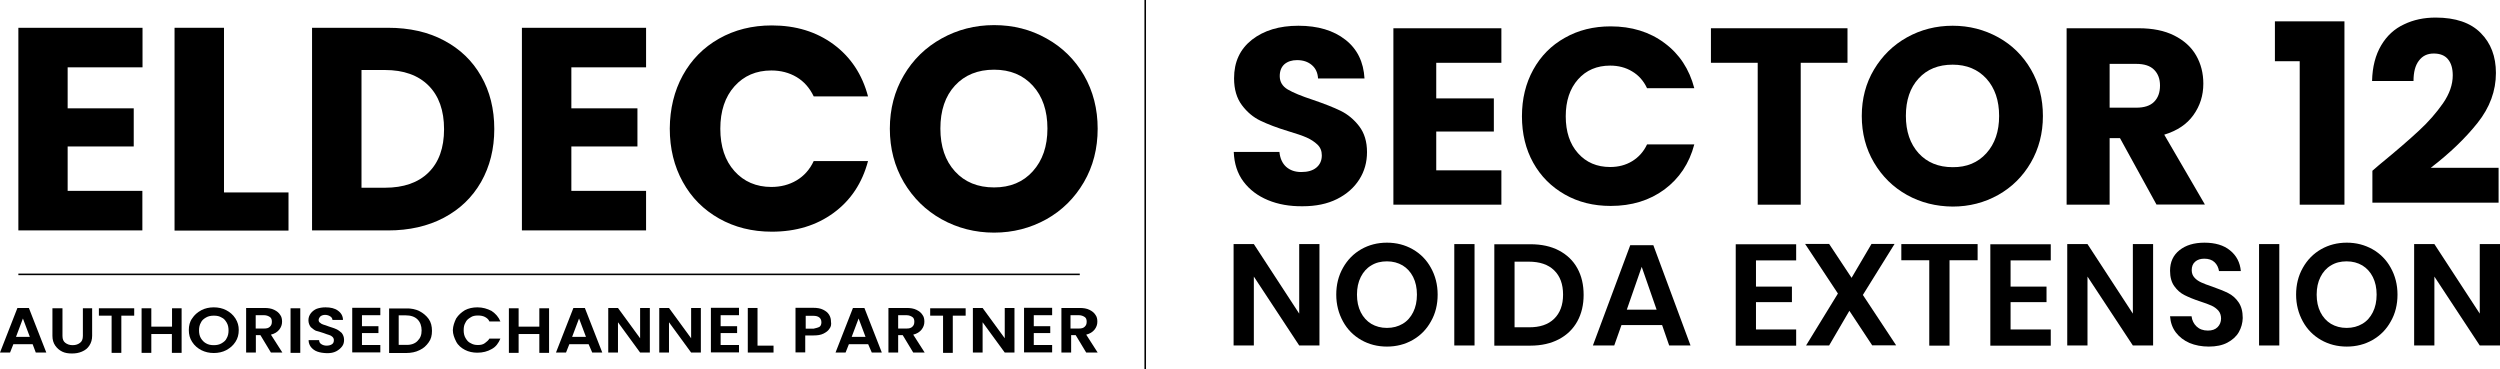
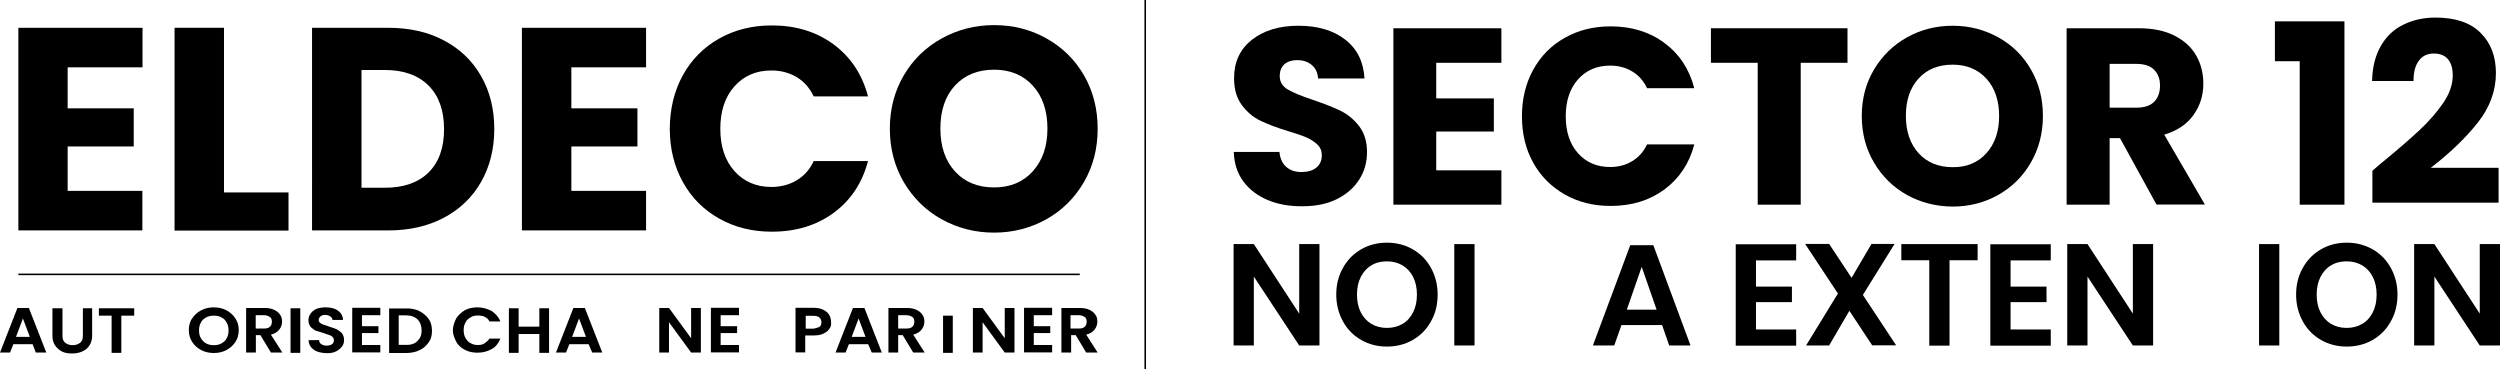
<svg xmlns="http://www.w3.org/2000/svg" version="1.1" id="Layer_1" x="0px" y="0px" viewBox="0 0 1592.7 235.1" style="enable-background:new 0 0 1592.7 235.1;" xml:space="preserve">
  <style type="text/css">
	.st0{fill:none;stroke:#000000;stroke-miterlimit:10;}
	.st1{enable-background:new    ;}
</style>
  <g>
    <g>
      <path d="M807.8,127.5c-6.5-2.7-11.7-6.6-15.6-11.8c-3.9-5.2-5.9-11.5-6.2-18.9h29.1c0.4,4.2,1.9,7.3,4.3,9.5    c2.5,2.2,5.7,3.3,9.6,3.3c4.1,0,7.3-0.9,9.6-2.8c2.3-1.9,3.5-4.5,3.5-7.8c0-2.8-0.9-5.1-2.8-6.9s-4.2-3.3-6.9-4.5    c-2.7-1.2-6.6-2.5-11.6-4c-7.3-2.2-13.2-4.5-17.8-6.7c-4.6-2.2-8.5-5.5-11.8-9.9c-3.3-4.4-5-10.1-5-17.1    c0-10.5,3.8-18.6,11.4-24.6c7.6-5.9,17.4-8.9,29.6-8.9c12.4,0,22.4,3,29.9,8.9c7.6,5.9,11.6,14.2,12.2,24.7h-29.6    c-0.2-3.6-1.5-6.5-4-8.6c-2.5-2.1-5.6-3.1-9.4-3.1c-3.3,0-6,0.9-8,2.6c-2,1.8-3,4.3-3,7.6c0,3.6,1.7,6.5,5.1,8.5    c3.4,2,8.7,4.2,16,6.6c7.3,2.5,13.2,4.8,17.7,7c4.5,2.2,8.5,5.5,11.8,9.8c3.3,4.3,5,9.8,5,16.5c0,6.4-1.6,12.2-4.9,17.4    c-3.3,5.2-8,9.4-14.2,12.5c-6.2,3.1-13.5,4.6-21.9,4.6C821.7,131.5,814.3,130.2,807.8,127.5z" />
      <path d="M915,40v22.7h36.7v21.1H915v24.7h41.5v21.9h-68.8V18h68.8V40H915z" />
      <path d="M976.8,44.4c4.8-8.7,11.5-15.5,20.1-20.3c8.6-4.9,18.3-7.3,29.2-7.3c13.3,0,24.8,3.5,34.3,10.6c9.5,7,15.8,16.6,19,28.8    h-30.1c-2.2-4.7-5.4-8.3-9.5-10.7c-4.1-2.5-8.8-3.7-14-3.7c-8.4,0-15.3,2.9-20.5,8.8c-5.2,5.9-7.8,13.7-7.8,23.5    c0,9.8,2.6,17.7,7.8,23.5c5.2,5.9,12.1,8.8,20.5,8.8c5.2,0,9.9-1.2,14-3.7c4.1-2.5,7.3-6,9.5-10.7h30.1    c-3.2,12.2-9.6,21.7-19,28.7c-9.5,7-20.9,10.5-34.3,10.5c-10.9,0-20.6-2.4-29.2-7.3c-8.6-4.9-15.3-11.6-20.1-20.2    c-4.8-8.6-7.2-18.5-7.2-29.6C969.6,63,972,53.1,976.8,44.4z" />
      <path d="M1177,18V40h-29.8v90.4h-27.4V40h-29.8V18H1177z" />
      <path d="M1214.9,124.2c-8.8-4.9-15.8-11.8-21-20.6c-5.2-8.8-7.8-18.7-7.8-29.7c0-11,2.6-20.9,7.8-29.6c5.2-8.7,12.2-15.6,21-20.5    c8.8-4.9,18.5-7.4,29.1-7.4c10.6,0,20.2,2.5,29.1,7.4c8.8,4.9,15.7,11.7,20.8,20.5c5.1,8.8,7.6,18.6,7.6,29.6    c0,11-2.6,20.9-7.7,29.7c-5.1,8.8-12.1,15.7-20.8,20.6c-8.8,4.9-18.4,7.4-29,7.4C1233.4,131.5,1223.7,129.1,1214.9,124.2z     M1265.5,97.6c5.4-6,8.1-13.9,8.1-23.7c0-9.9-2.7-17.8-8.1-23.8c-5.4-5.9-12.6-8.9-21.5-8.9c-9.1,0-16.3,2.9-21.7,8.8    c-5.4,5.9-8.1,13.8-8.1,23.8c0,9.9,2.7,17.8,8.1,23.8c5.4,5.9,12.6,8.9,21.7,8.9C1252.9,106.6,1260.1,103.6,1265.5,97.6z" />
      <path d="M1373.9,130.4L1350.6,88h-6.6v42.4h-27.4V18h45.9c8.9,0,16.4,1.5,22.6,4.6c6.2,3.1,10.9,7.3,14,12.7    c3.1,5.4,4.6,11.4,4.6,18c0,7.5-2.1,14.1-6.3,20c-4.2,5.9-10.4,10-18.6,12.5l25.9,44.5H1373.9z M1344,68.6h17    c5,0,8.8-1.2,11.3-3.7c2.5-2.5,3.8-5.9,3.8-10.4c0-4.3-1.3-7.6-3.8-10.1c-2.5-2.5-6.3-3.7-11.3-3.7h-17V68.6z" />
      <path d="M1449.3,39V13.6h44.3v116.8h-28.5V39H1449.3z" />
      <path d="M1516.4,104.5c10.5-8.6,18.7-15.7,24.7-21.3c6-5.5,11.1-11.4,15.3-17.4c4.2-6.1,6.2-12,6.2-17.8c0-4.4-1-7.8-3-10.2    c-2-2.5-5.1-3.7-9.1-3.7c-4.1,0-7.2,1.5-9.5,4.6c-2.3,3-3.4,7.3-3.4,12.9h-26.4c0.2-9.1,2.2-16.6,5.8-22.7s8.5-10.6,14.6-13.4    c6-2.9,12.7-4.3,20.1-4.3c12.7,0,22.3,3.3,28.7,9.8c6.5,6.5,9.7,15,9.7,25.5c0,11.4-3.9,22-11.7,31.8    c-7.8,9.8-17.7,19.3-29.8,28.6h43.2v22.2h-80.4v-20.3C1515,105.6,1516.7,104.3,1516.4,104.5z" />
    </g>
    <g>
      <path d="M840.6,220.1h-12.9l-28.9-43.9v43.9h-12.9v-64.6h12.9l28.9,44.3v-44.3h12.9V220.1z" />
      <path d="M900,158.8c4.9,2.8,8.8,6.7,11.6,11.8c2.8,5,4.3,10.7,4.3,17.1c0,6.3-1.4,12.1-4.3,17.1c-2.8,5.1-6.7,9-11.6,11.8    c-4.9,2.8-10.4,4.2-16.4,4.2s-11.5-1.4-16.4-4.2c-4.9-2.8-8.8-6.7-11.6-11.8c-2.8-5.1-4.3-10.8-4.3-17.1c0-6.3,1.4-12,4.3-17.1    c2.8-5,6.7-9,11.6-11.8c4.9-2.8,10.4-4.2,16.4-4.2S895.1,156,900,158.8z M873.6,169.1c-2.9,1.7-5.1,4.2-6.7,7.4    c-1.6,3.2-2.4,6.9-2.4,11.2c0,4.3,0.8,8,2.4,11.2c1.6,3.2,3.9,5.7,6.7,7.4c2.9,1.7,6.2,2.6,10,2.6c3.8,0,7.1-0.9,10-2.6    c2.9-1.7,5.1-4.2,6.7-7.4c1.6-3.2,2.4-6.9,2.4-11.2c0-4.3-0.8-8-2.4-11.2c-1.6-3.2-3.9-5.7-6.7-7.4c-2.9-1.7-6.2-2.6-10-2.6    C879.8,166.5,876.5,167.3,873.6,169.1z" />
      <path d="M939.4,155.5v64.6h-12.9v-64.6H939.4z" />
-       <path d="M1004.9,204.7c-2.7,4.9-6.6,8.7-11.7,11.4c-5.1,2.7-11.2,4.1-18.2,4.1h-23v-64.6h23c7,0,13.1,1.3,18.2,4s9,6.4,11.7,11.3    c2.7,4.9,4,10.5,4,17C1008.9,194.1,1007.6,199.8,1004.9,204.7z M990.1,203.1c3.8-3.7,5.7-8.8,5.7-15.4c0-6.7-1.9-11.8-5.7-15.5    c-3.8-3.7-9.2-5.5-16.2-5.5h-9v41.8h9C980.9,208.6,986.3,206.8,990.1,203.1z" />
      <path d="M1058.9,207.1H1033l-4.6,13h-13.6l23.8-63.9h14.7l23.7,63.9h-13.6L1058.9,207.1z M1055.4,197.3l-9.5-27.3l-9.5,27.3    H1055.4z" />
      <path d="M1118.7,165.8v16.8h22.9v9.9h-22.9v17.4h25.6v10.3h-38.5v-64.6h38.5v10.3H1118.7z" />
      <path d="M1192.8,220.1l-14.6-22.1l-12.9,22.1h-14.7l20.3-33.1l-20.9-31.6h15.3l14.3,21.6l12.7-21.6h14.7l-20.2,32.5l21.2,32.1    H1192.8z" />
      <path d="M1259.9,155.5v10.3H1242v54.4h-12.9v-54.4h-17.8v-10.3H1259.9z" />
      <path d="M1280.9,165.8v16.8h22.9v9.9h-22.9v17.4h25.6v10.3h-38.5v-64.6h38.5v10.3H1280.9z" />
      <path d="M1371.7,220.1h-12.9l-28.9-43.9v43.9h-12.9v-64.6h12.9l28.9,44.3v-44.3h12.9V220.1z" />
-       <path d="M1426.3,211.6c-1.6,2.8-4.1,5-7.3,6.7c-3.2,1.7-7.2,2.5-11.8,2.5c-4.6,0-8.7-0.8-12.3-2.3c-3.6-1.6-6.5-3.8-8.7-6.7    c-2.2-2.9-3.4-6.3-3.7-10.3h13.7c0.3,2.6,1.4,4.8,3.2,6.5c1.8,1.7,4.2,2.6,7.2,2.6c2.7,0,4.7-0.7,6.2-2.2c1.4-1.4,2.2-3.3,2.2-5.5    c0-2-0.6-3.7-1.7-5c-1.2-1.3-2.6-2.4-4.4-3.2c-1.8-0.8-4.2-1.7-7.3-2.7c-4-1.3-7.3-2.7-9.9-4c-2.6-1.3-4.7-3.2-6.5-5.7    c-1.8-2.5-2.7-5.8-2.7-9.8c0-5.6,2-9.9,6-13.1c4-3.2,9.3-4.8,15.9-4.8c6.8,0,12.3,1.6,16.3,4.9c4.1,3.3,6.4,7.7,6.9,13.2h-13.9    c-0.4-2.3-1.3-4.2-2.9-5.7c-1.6-1.5-3.8-2.2-6.5-2.2c-2.4,0-4.3,0.6-5.8,1.9c-1.5,1.3-2.2,3.1-2.2,5.4c0,1.9,0.6,3.5,1.7,4.7    c1.1,1.3,2.6,2.3,4.3,3.1c1.7,0.8,4.1,1.7,7.1,2.7c4.2,1.5,7.5,2.8,10.1,4.1c2.6,1.3,4.8,3.2,6.6,5.8s2.7,5.9,2.7,10.1    C1428.7,205.8,1427.9,208.8,1426.3,211.6z" />
      <path d="M1452.1,155.5v64.6h-12.9v-64.6H1452.1z" />
      <path d="M1511.5,158.8c4.9,2.8,8.8,6.7,11.6,11.8c2.8,5,4.3,10.7,4.3,17.1c0,6.3-1.4,12.1-4.3,17.1c-2.8,5.1-6.7,9-11.6,11.8    c-4.9,2.8-10.4,4.2-16.4,4.2s-11.5-1.4-16.4-4.2c-4.9-2.8-8.8-6.7-11.6-11.8c-2.8-5.1-4.3-10.8-4.3-17.1c0-6.3,1.4-12,4.3-17.1    c2.8-5,6.7-9,11.6-11.8c4.9-2.8,10.4-4.2,16.4-4.2S1506.5,156,1511.5,158.8z M1485,169.1c-2.9,1.7-5.1,4.2-6.7,7.4    c-1.6,3.2-2.4,6.9-2.4,11.2c0,4.3,0.8,8,2.4,11.2c1.6,3.2,3.9,5.7,6.7,7.4c2.9,1.7,6.2,2.6,10,2.6c3.8,0,7.1-0.9,10-2.6    c2.9-1.7,5.1-4.2,6.7-7.4c1.6-3.2,2.4-6.9,2.4-11.2c0-4.3-0.8-8-2.4-11.2c-1.6-3.2-3.9-5.7-6.7-7.4c-2.9-1.7-6.2-2.6-10-2.6    C1491.2,166.5,1487.9,167.3,1485,169.1z" />
      <path d="M1592.7,220.1h-12.9l-28.9-43.9v43.9H1538v-64.6h12.9l28.9,44.3v-44.3h12.9V220.1z" />
    </g>
  </g>
  <line class="st0" x1="729.6" y1="0" x2="729.6" y2="235.1" />
  <g>
    <g>
      <path d="M43.1,42.9v26.1h42.1v24.3H43.1v28.3h47.6v25.2H11.7V17.7h79.1v25.2H43.1z" />
      <path d="M142.6,122.6h41.2v24.3h-72.6V17.7h31.5V122.6z" />
      <path d="M282.9,25.8c10.2,5.4,18.1,13,23.6,22.7c5.6,9.7,8.4,21,8.4,33.7c0,12.6-2.8,23.8-8.4,33.7c-5.6,9.8-13.5,17.4-23.7,22.8    c-10.2,5.4-22.1,8.1-35.6,8.1h-48.4V17.7h48.4C260.9,17.7,272.8,20.4,282.9,25.8z M273,109.9c6.6-6.5,9.9-15.7,9.9-27.6    c0-11.9-3.3-21.2-9.9-27.8c-6.6-6.6-15.9-9.9-27.8-9.9h-14.9v75h14.9C257.1,119.6,266.4,116.4,273,109.9z" />
      <path d="M364,42.9v26.1h42.1v24.3H364v28.3h47.6v25.2h-79.1V17.7h79.1v25.2H364z" />
      <path d="M435,48c5.5-10,13.2-17.8,23.1-23.4c9.9-5.6,21.1-8.4,33.6-8.4c15.3,0,28.4,4,39.4,12.1c10.9,8.1,18.2,19.1,21.9,33.1    h-34.6c-2.6-5.4-6.2-9.5-10.9-12.3c-4.7-2.8-10.1-4.2-16.1-4.2c-9.7,0-17.5,3.4-23.5,10.1c-6,6.7-9,15.8-9,27c0,11.3,3,20.3,9,27    c6,6.7,13.9,10.1,23.5,10.1c6,0,11.4-1.4,16.1-4.2c4.7-2.8,8.4-6.9,10.9-12.3h34.6c-3.7,14-11,25-21.9,33c-10.9,8-24,12-39.4,12    c-12.5,0-23.7-2.8-33.6-8.4c-9.9-5.6-17.6-13.3-23.1-23.3c-5.5-9.9-8.3-21.3-8.3-34C426.8,69.4,429.5,58,435,48z" />
      <path d="M599.9,139.7c-10.1-5.6-18.1-13.5-24.1-23.6c-5.9-10.1-8.9-21.5-8.9-34.1c0-12.6,3-24,8.9-34c5.9-10.1,14-17.9,24.1-23.5    c10.1-5.6,21.2-8.5,33.4-8.5s23.3,2.8,33.4,8.5c10.1,5.6,18.1,13.5,23.9,23.5c5.8,10.1,8.7,21.4,8.7,34c0,12.6-2.9,24-8.8,34.1    c-5.9,10.1-13.9,18-23.9,23.6c-10.1,5.6-21.2,8.5-33.3,8.5S610,145.3,599.9,139.7z M658,109.1c6.2-6.9,9.3-15.9,9.3-27.2    c0-11.4-3.1-20.5-9.3-27.3c-6.2-6.8-14.4-10.2-24.7-10.2c-10.4,0-18.7,3.4-24.9,10.1c-6.2,6.7-9.3,15.9-9.3,27.4    c0,11.4,3.1,20.5,9.3,27.3c6.2,6.8,14.5,10.2,24.9,10.2C643.6,119.4,651.8,116,658,109.1z" />
    </g>
    <g class="st1">
      <path d="M20.8,219.3H8.5l-2.1,5.3H0l11.1-28.4h7.3l11.1,28.4h-6.7L20.8,219.3z M19,214.6l-4.4-11.7l-4.4,11.7H19z" />
      <path d="M39.8,196.4V214c0,2.1,0.6,3.5,1.8,4.4s2.6,1.5,4.7,1.5s3.5-0.6,4.7-1.5c1.2-0.9,1.8-2.3,1.8-4.4v-17.6h5.9V214    c0,2.3-0.6,4.4-1.8,6.2c-1.2,1.8-2.6,2.9-4.7,3.8s-4.1,1.2-6.4,1.2s-4.4-0.3-6.2-1.2c-1.8-0.9-3.2-2.1-4.4-3.8s-1.8-3.8-1.8-6.2    v-17.6H39.8z" />
      <path d="M85.5,196.4v4.7h-8.2v23.7h-6.2v-23.7H63v-4.7H85.5z" />
-       <path d="M115.7,196.4v28.4h-6.2v-12H96.4v12h-6.2v-28.4h6.2v11.7h13.2v-11.7H115.7z" />
      <path d="M128.3,223.1c-2.3-1.2-4.4-2.9-5.9-5.3c-1.5-2.3-2.1-4.7-2.1-7.6c0-2.6,0.6-5.3,2.1-7.3c1.5-2.3,3.2-3.8,5.9-5.3    c2.3-1.2,5-1.8,7.9-1.8c2.9,0,5.6,0.6,7.9,1.8c2.3,1.2,4.4,2.9,5.9,5.3s2.1,4.7,2.1,7.3c0,2.9-0.6,5.3-2.1,7.6    c-1.5,2.3-3.2,3.8-5.9,5.3c-2.3,1.2-5,1.8-7.9,1.8C133.3,224.9,130.7,224.3,128.3,223.1z M141.2,218.7c1.5-0.9,2.6-1.8,3.2-3.2    c0.9-1.5,1.2-3.2,1.2-5c0-1.8-0.3-3.5-1.2-5c-0.9-1.5-1.8-2.6-3.2-3.2c-1.5-0.9-2.9-1.2-5-1.2c-1.8,0-3.5,0.3-5,1.2    c-1.5,0.9-2.6,1.8-3.2,3.2c-0.9,1.5-1.2,3.2-1.2,5c0,1.8,0.3,3.5,1.2,5c0.9,1.5,2.1,2.6,3.2,3.2c1.5,0.9,3.2,1.2,5,1.2    C138,219.9,139.7,219.6,141.2,218.7z" />
      <path d="M172.6,224.6l-6.7-11.1h-2.9v11.1h-6.2v-28.4h11.7c2.3,0,4.4,0.3,6.2,1.2c1.8,0.9,2.9,1.8,3.8,3.2    c0.9,1.2,1.2,2.6,1.2,4.4c0,1.8-0.6,3.5-1.8,5c-1.2,1.5-2.9,2.6-5.3,3.2l7.3,11.4H172.6z M162.9,209.3h5.3c1.8,0,2.9-0.3,3.8-1.2    c0.9-0.9,1.2-1.8,1.2-3.2c0-1.2-0.3-2.3-1.2-2.9c-0.9-0.6-2.1-1.2-3.8-1.2h-5.3V209.3z" />
      <path d="M191.3,196.4v28.4h-6.2v-28.4H191.3z" />
      <path d="M202.2,224c-1.8-0.6-3.2-1.8-4.1-2.9c-0.9-1.2-1.5-2.6-1.5-4.4h6.7c0,1.2,0.6,2.1,1.5,2.6c0.9,0.6,2.1,0.9,3.2,0.9    c1.5,0,2.6-0.3,3.5-0.9c0.9-0.6,1.2-1.5,1.2-2.6c0-0.9-0.3-1.5-0.9-2.1c-0.6-0.6-1.2-0.9-2.1-1.2c-0.9-0.3-2.1-0.6-3.5-1.2    c-2.1-0.6-3.5-1.2-5-1.5c-1.2-0.6-2.3-1.5-3.2-2.3c-0.9-1.2-1.5-2.6-1.5-4.4c0-1.8,0.6-3.2,1.5-4.4c0.9-1.2,2.3-2.3,3.8-2.9    c1.8-0.6,3.5-0.9,5.6-0.9c3.2,0,5.9,0.6,7.9,2.1c2.1,1.5,3.2,3.5,3.2,5.9h-6.7c0-0.9-0.6-1.8-1.5-2.3c-0.9-0.6-2.1-0.9-3.2-0.9    s-2.1,0.3-2.9,0.9c-0.6,0.6-1.2,1.5-1.2,2.3s0.3,1.5,0.9,1.8c0.6,0.6,1.2,0.9,2.1,1.2c0.9,0.3,2.1,0.6,3.5,1.2    c2.1,0.6,3.5,1.2,5,1.8c1.2,0.6,2.3,1.5,3.2,2.3c0.9,1.2,1.5,2.6,1.5,4.4c0,1.5-0.3,2.9-1.2,4.1s-2.1,2.3-3.8,3.2    c-1.8,0.9-3.5,1.2-5.9,1.2C205.7,224.9,203.9,224.6,202.2,224z" />
      <path d="M230.6,200.8v7h10.5v4.4h-10.5v7.6h11.7v4.7h-17.9v-28.4h17.9v4.7H230.6z" />
      <path d="M267.2,198.2c2.3,1.2,4.4,2.9,5.9,5c1.5,2.1,2.1,4.7,2.1,7.6s-0.6,5.3-2.1,7.3c-1.5,2.1-3.2,3.8-5.9,5    c-2.3,1.2-5.3,1.8-8.5,1.8h-10.8v-28.4h10.8C261.9,196.4,264.8,197,267.2,198.2z M266,217.2c1.8-1.8,2.6-3.8,2.6-6.7    c0-2.9-0.9-5.3-2.6-7c-1.8-1.8-4.4-2.6-7.6-2.6H254v18.8h4.4C261.6,219.9,264.3,219,266,217.2z" />
      <path d="M290.6,202.9c1.5-2.3,3.2-3.8,5.6-5.3c2.3-1.2,5-1.8,7.9-1.8c3.5,0,6.4,0.9,9.1,2.3c2.6,1.8,4.4,3.8,5.6,6.7h-7    c-0.6-1.5-1.8-2.3-2.9-2.9c-1.2-0.6-2.6-0.9-4.4-0.9c-1.8,0-3.5,0.3-4.7,1.2c-1.5,0.9-2.6,1.8-3.2,3.2c-0.9,1.5-1.2,2.9-1.2,5    c0,1.8,0.3,3.5,1.2,5s1.8,2.6,3.2,3.2c1.5,0.9,2.9,1.2,4.7,1.2c1.8,0,3.2-0.3,4.4-1.2s2.3-1.8,2.9-2.9h7c-1.2,2.9-2.9,5.3-5.6,6.7    c-2.6,1.5-5.6,2.3-9.1,2.3c-2.9,0-5.6-0.6-7.9-1.8c-2.3-1.2-4.4-2.9-5.6-5.3s-2.1-4.7-2.1-7.3    C288.6,207.6,289.5,205.2,290.6,202.9z" />
      <path d="M349.8,196.4v28.4h-6.2v-12h-13.2v12h-6.2v-28.4h6.2v11.7h13.2v-11.7H349.8z" />
      <path d="M375,219.3h-12.3l-2.1,5.3h-6.4l11.1-28.4h7.3l11.1,28.4h-6.4L375,219.3z M373.3,214.6l-4.4-11.7l-4.4,11.7H373.3z" />
-       <path d="M414,224.6h-6.2l-14.1-19.3v19.3h-6.2v-28.4h6.2l14.1,19.3v-19.3h6.2V224.6z" />
      <path d="M446.5,224.6h-6.2l-14.1-19.3v19.3h-6.2v-28.4h6.2l14.1,19.3v-19.3h6.2V224.6z" />
      <path d="M459.1,200.8v7h10.5v4.4h-10.5v7.6h11.7v4.7h-17.9v-28.4h17.9v4.7H459.1z" />
-       <path d="M482.5,220.2h10.3v4.4h-16.4v-28.4h6.2V220.2z" />
      <path d="M528.5,209.3c-0.9,1.5-2.1,2.3-3.8,3.2c-1.8,0.9-3.8,1.2-6.4,1.2H513v10.8h-6.2v-28.4h11.4c2.3,0,4.4,0.3,6.2,1.2    s2.9,1.8,3.8,3.2c0.9,1.5,1.2,2.9,1.2,4.4C529.7,206.7,529.4,208.2,528.5,209.3z M522.1,208.2c0.9-0.6,1.2-1.8,1.2-2.9    c0-2.6-1.8-4.1-5-4.1h-5v8.2h5C520,209,521.2,208.7,522.1,208.2z" />
      <path d="M553.1,219.3h-12.3l-2.1,5.3h-6.4l11.1-28.4h7.3l11.1,28.4h-6.4L553.1,219.3z M551.4,214.6l-4.4-11.7l-4.4,11.7H551.4z" />
      <path d="M581.8,224.6l-6.7-11.1h-2.9v11.1H566v-28.4h11.7c2.3,0,4.4,0.3,6.2,1.2c1.8,0.9,2.9,1.8,3.8,3.2c0.9,1.2,1.2,2.6,1.2,4.4    c0,1.8-0.6,3.5-1.8,5c-1.2,1.5-2.9,2.6-5.3,3.2l7.3,11.4H581.8z M572.2,209.3h5.3c1.8,0,2.9-0.3,3.8-1.2c0.9-0.9,1.2-1.8,1.2-3.2    c0-1.2-0.3-2.3-1.2-2.9c-0.9-0.6-2.1-1.2-3.8-1.2h-5.3V209.3z" />
-       <path d="M615.2,196.4v4.7H607v23.7h-6.2v-23.7h-8.2v-4.7H615.2z" />
+       <path d="M615.2,196.4v4.7H607v23.7h-6.2v-23.7h-8.2H615.2z" />
      <path d="M646.3,224.6h-6.2l-14.1-19.3v19.3h-6.2v-28.4h6.2l14.1,19.3v-19.3h6.2V224.6z" />
      <path d="M658.6,200.8v7h10.5v4.4h-10.5v7.6h11.7v4.7h-17.9v-28.4h17.9v4.7H658.6z" />
      <path d="M692,224.6l-6.7-11.1h-2.9v11.1h-6.2v-28.4h11.7c2.3,0,4.4,0.3,6.2,1.2c1.8,0.9,2.9,1.8,3.8,3.2c0.9,1.2,1.2,2.6,1.2,4.4    c0,1.8-0.6,3.5-1.8,5c-1.2,1.5-2.9,2.6-5.3,3.2l7.3,11.4H692z M682,209.3h5.3c1.8,0,2.9-0.3,3.8-1.2c0.9-0.9,1.2-1.8,1.2-3.2    c0-1.2-0.3-2.3-1.2-2.9c-0.9-0.6-2.1-1.2-3.8-1.2H682V209.3z" />
    </g>
    <line class="st0" x1="11.7" y1="174.8" x2="687.9" y2="174.8" />
  </g>
</svg>